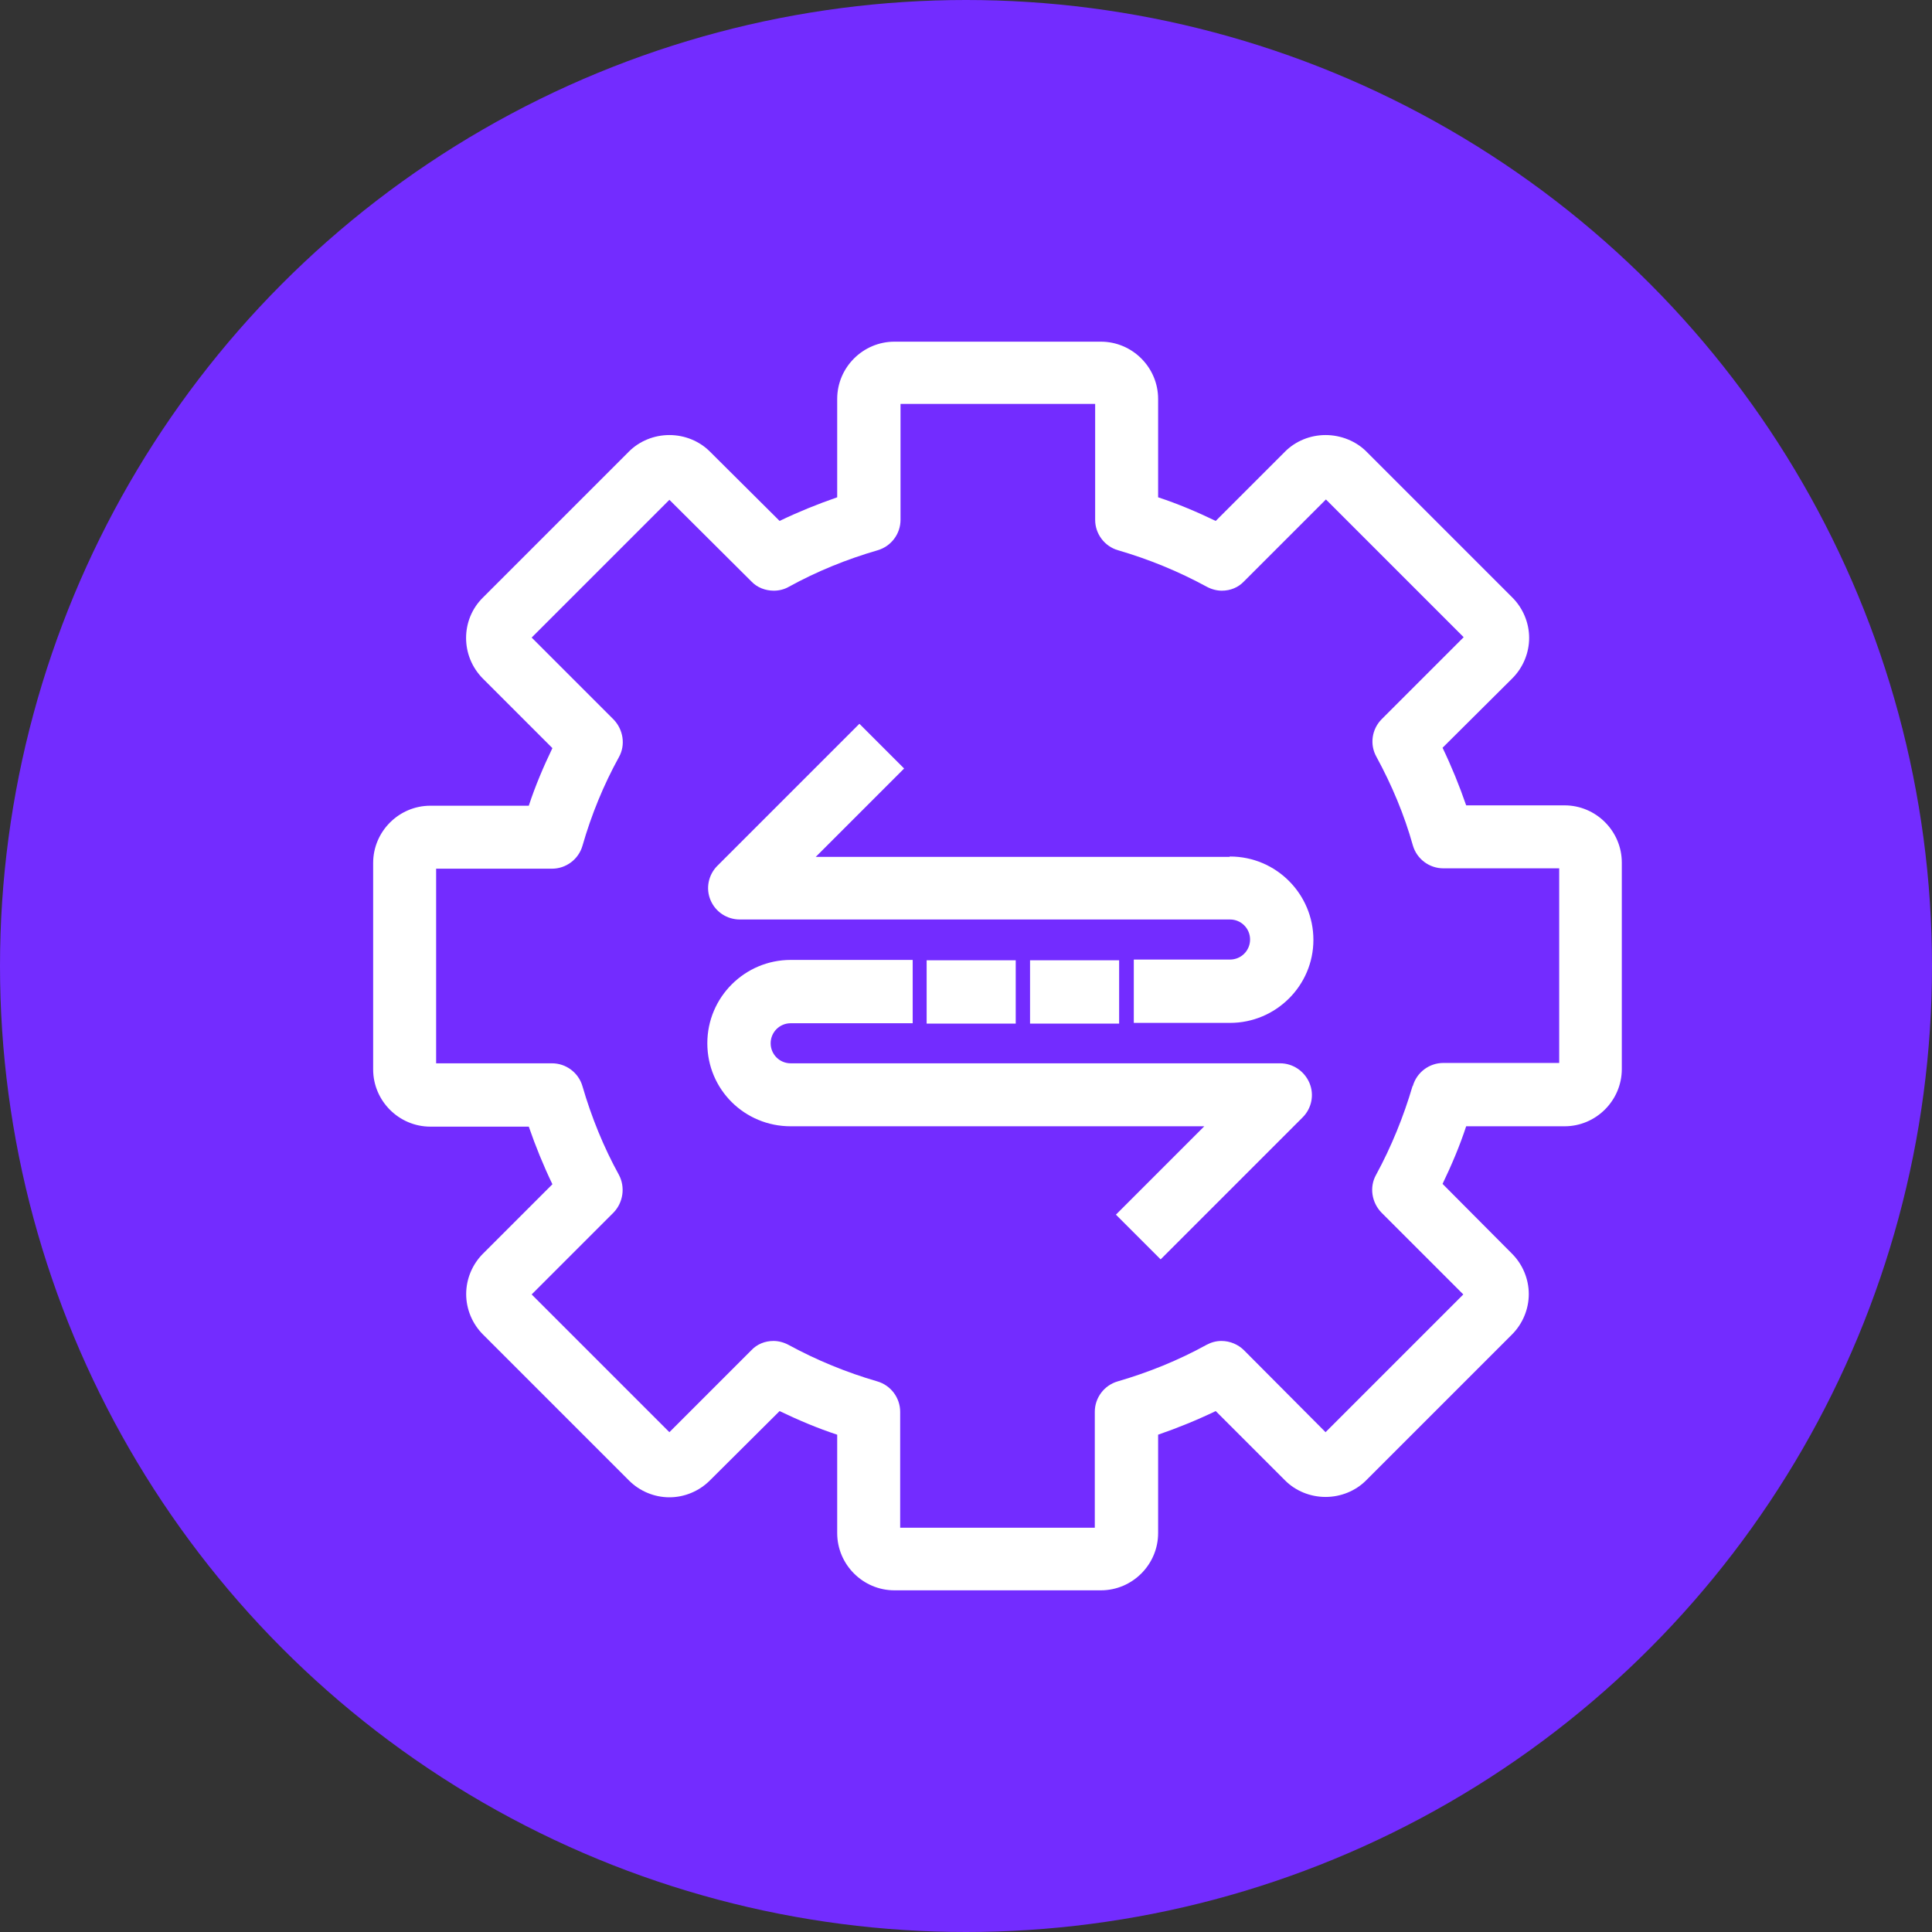
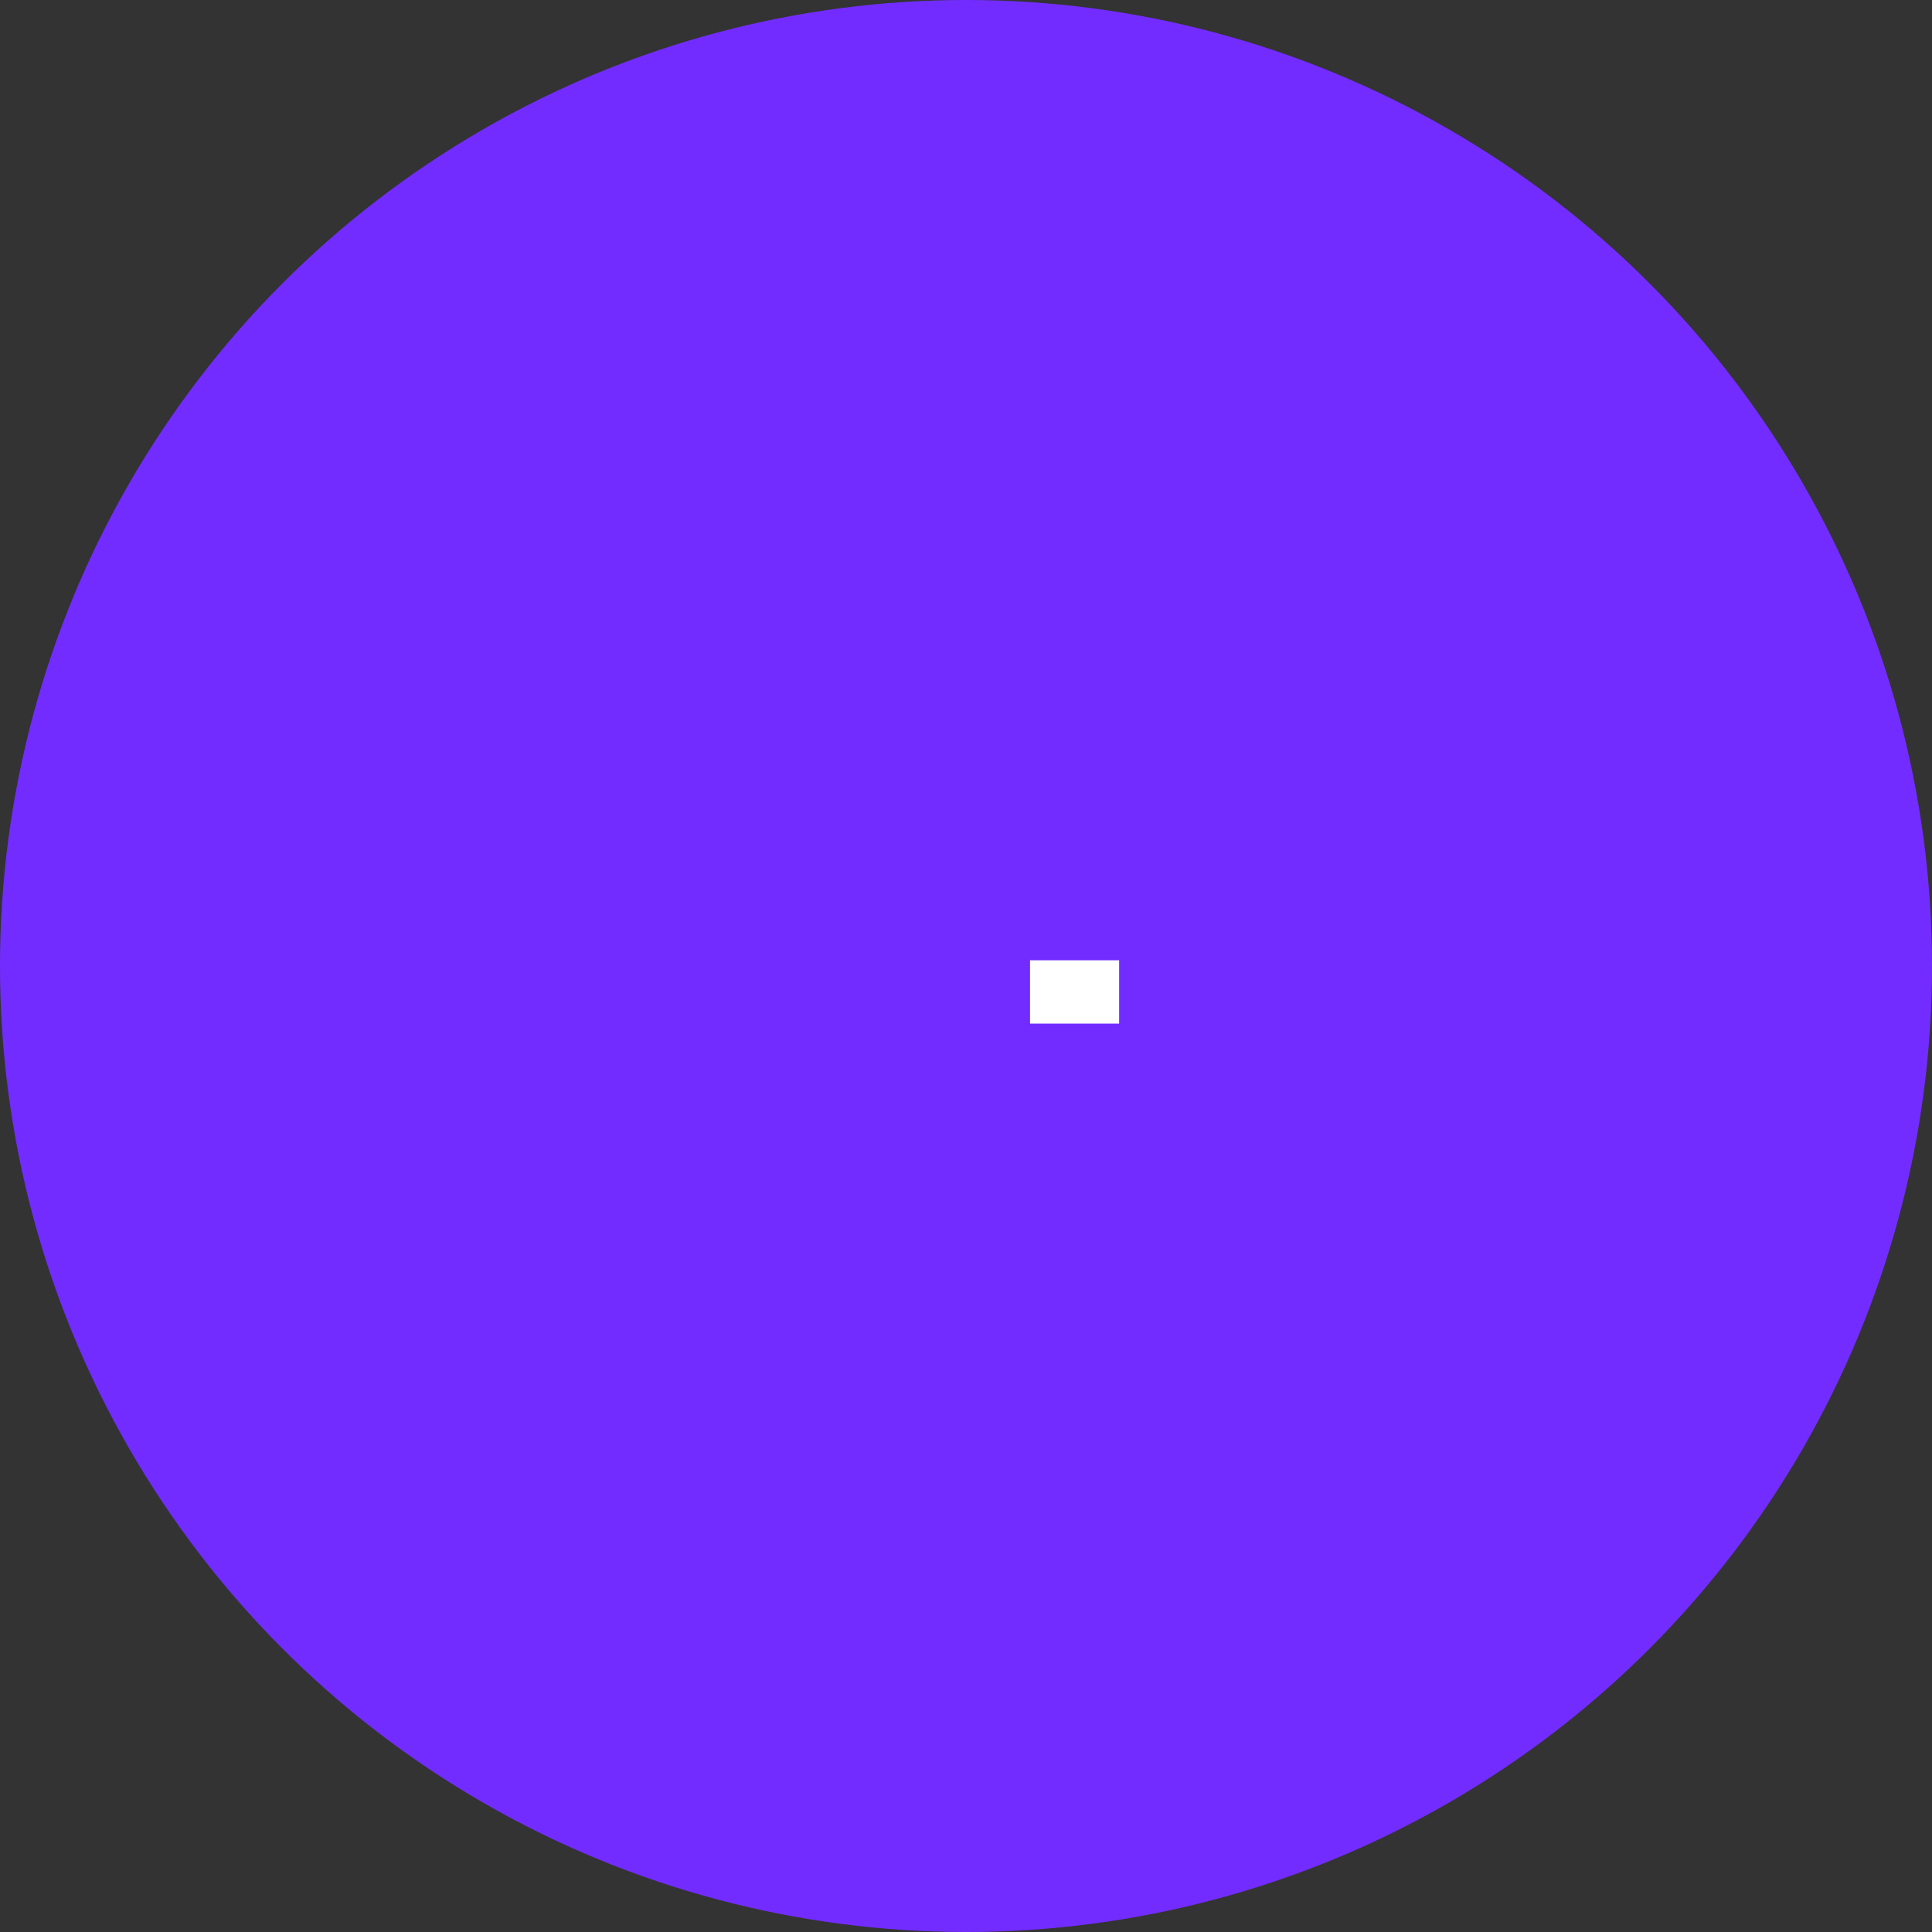
<svg xmlns="http://www.w3.org/2000/svg" id="Layer_1" data-name="Layer 1" viewBox="0 0 54 54">
  <rect x="0" y="0" width="54" height="54" fill="#333333" stroke="none" />
  <defs>
    <style>
      .cls-1 {
        fill: #fff;
      }

      .cls-2 {
        fill: #732cff;
      }
    </style>
  </defs>
  <circle class="cls-2" cx="27" cy="27" r="27" />
  <g>
-     <path class="cls-1" d="M43.73,22.51h-2.75c-.19-.55-.41-1.09-.66-1.61l1.95-1.94c.3-.3.47-.71.47-1.13s-.17-.83-.47-1.13l-4.08-4.08c-.29-.29-.71-.46-1.14-.46s-.84.17-1.13.46l-1.94,1.94c-.52-.25-1.06-.48-1.61-.66v-2.75c0-.88-.72-1.6-1.6-1.6h-5.77c-.88,0-1.6.72-1.6,1.6v2.75c-.55.19-1.09.41-1.61.66l-1.95-1.94c-.29-.29-.7-.46-1.13-.46s-.84.17-1.13.46l-4.08,4.08c-.63.62-.63,1.64,0,2.27l1.94,1.94c-.25.52-.48,1.06-.66,1.61h-2.75c-.88,0-1.6.72-1.6,1.6v5.77c0,.88.72,1.6,1.6,1.6h2.75c.19.55.41,1.09.66,1.61l-1.94,1.94c-.3.3-.47.71-.47,1.13s.17.83.47,1.13l4.08,4.08c.3.3.71.47,1.13.47s.83-.17,1.13-.47l1.95-1.94c.52.25,1.06.48,1.61.66v2.75c0,.88.72,1.6,1.6,1.6h5.77c.88,0,1.6-.72,1.6-1.6v-2.75c.55-.19,1.09-.41,1.61-.66l1.94,1.94c.29.29.7.46,1.13.46s.84-.17,1.13-.46l4.08-4.08c.3-.3.47-.71.47-1.13s-.17-.83-.47-1.13l-1.94-1.95c.25-.52.48-1.06.66-1.61h2.75c.88,0,1.6-.72,1.6-1.6v-5.77c0-.88-.72-1.6-1.6-1.6ZM39.48,30.36c-.25.85-.59,1.69-1.02,2.48-.19.34-.12.77.15,1.05l2.29,2.29-3.85,3.85-2.28-2.29c-.16-.16-.39-.26-.63-.26-.15,0-.29.04-.42.11-.78.43-1.62.77-2.48,1.02-.38.11-.64.46-.64.85v3.24h-5.44v-3.24c0-.39-.26-.74-.64-.85-.86-.25-1.69-.59-2.48-1.02-.13-.07-.28-.11-.42-.11-.24,0-.46.09-.62.26l-2.29,2.29-3.85-3.85,2.29-2.29c.27-.28.33-.71.15-1.05-.43-.78-.77-1.62-1.02-2.48-.11-.38-.46-.64-.85-.64h-3.24v-5.44h3.24c.39,0,.74-.26.85-.64.25-.87.59-1.7,1.02-2.48.19-.34.12-.77-.15-1.05l-2.29-2.29,3.85-3.85,2.29,2.28c.16.17.39.26.63.26.15,0,.3-.04.42-.11.78-.43,1.62-.77,2.48-1.02.38-.11.64-.46.64-.85v-3.24h5.44v3.24c0,.39.26.74.64.85.86.25,1.69.59,2.48,1.02.13.07.28.11.42.11.24,0,.46-.09.62-.26l2.29-2.29,3.85,3.85-2.29,2.29c-.28.28-.34.71-.15,1.05.43.79.78,1.62,1.02,2.48.11.38.46.64.85.64h3.24v5.44h-3.24c-.39,0-.74.26-.85.64Z" />
-     <path class="cls-1" d="M35.8,29.72h-13.7c-.31,0-.56-.25-.56-.56s.25-.56.56-.56h3.41v-1.77h-3.41c-1.28,0-2.33,1.04-2.33,2.33s1.04,2.32,2.33,2.32h11.56l-2.47,2.47,1.25,1.25,3.97-3.97c.25-.25.33-.63.19-.96-.14-.33-.46-.55-.82-.55Z" />
-     <path class="cls-1" d="M34.36,23.95h-11.56l2.47-2.47-1.25-1.25-3.97,3.97c-.25.25-.33.63-.19.96.14.33.46.54.82.54h13.7c.31,0,.56.25.56.56s-.25.56-.56.56h-2.69v1.77h2.69c1.28,0,2.33-1.04,2.33-2.32s-1.04-2.33-2.33-2.33Z" />
-     <rect class="cls-1" x="25.9" y="26.84" width="2.49" height="1.77" />
    <rect class="cls-1" x="28.79" y="26.84" width="2.49" height="1.77" />
  </g>
</svg>